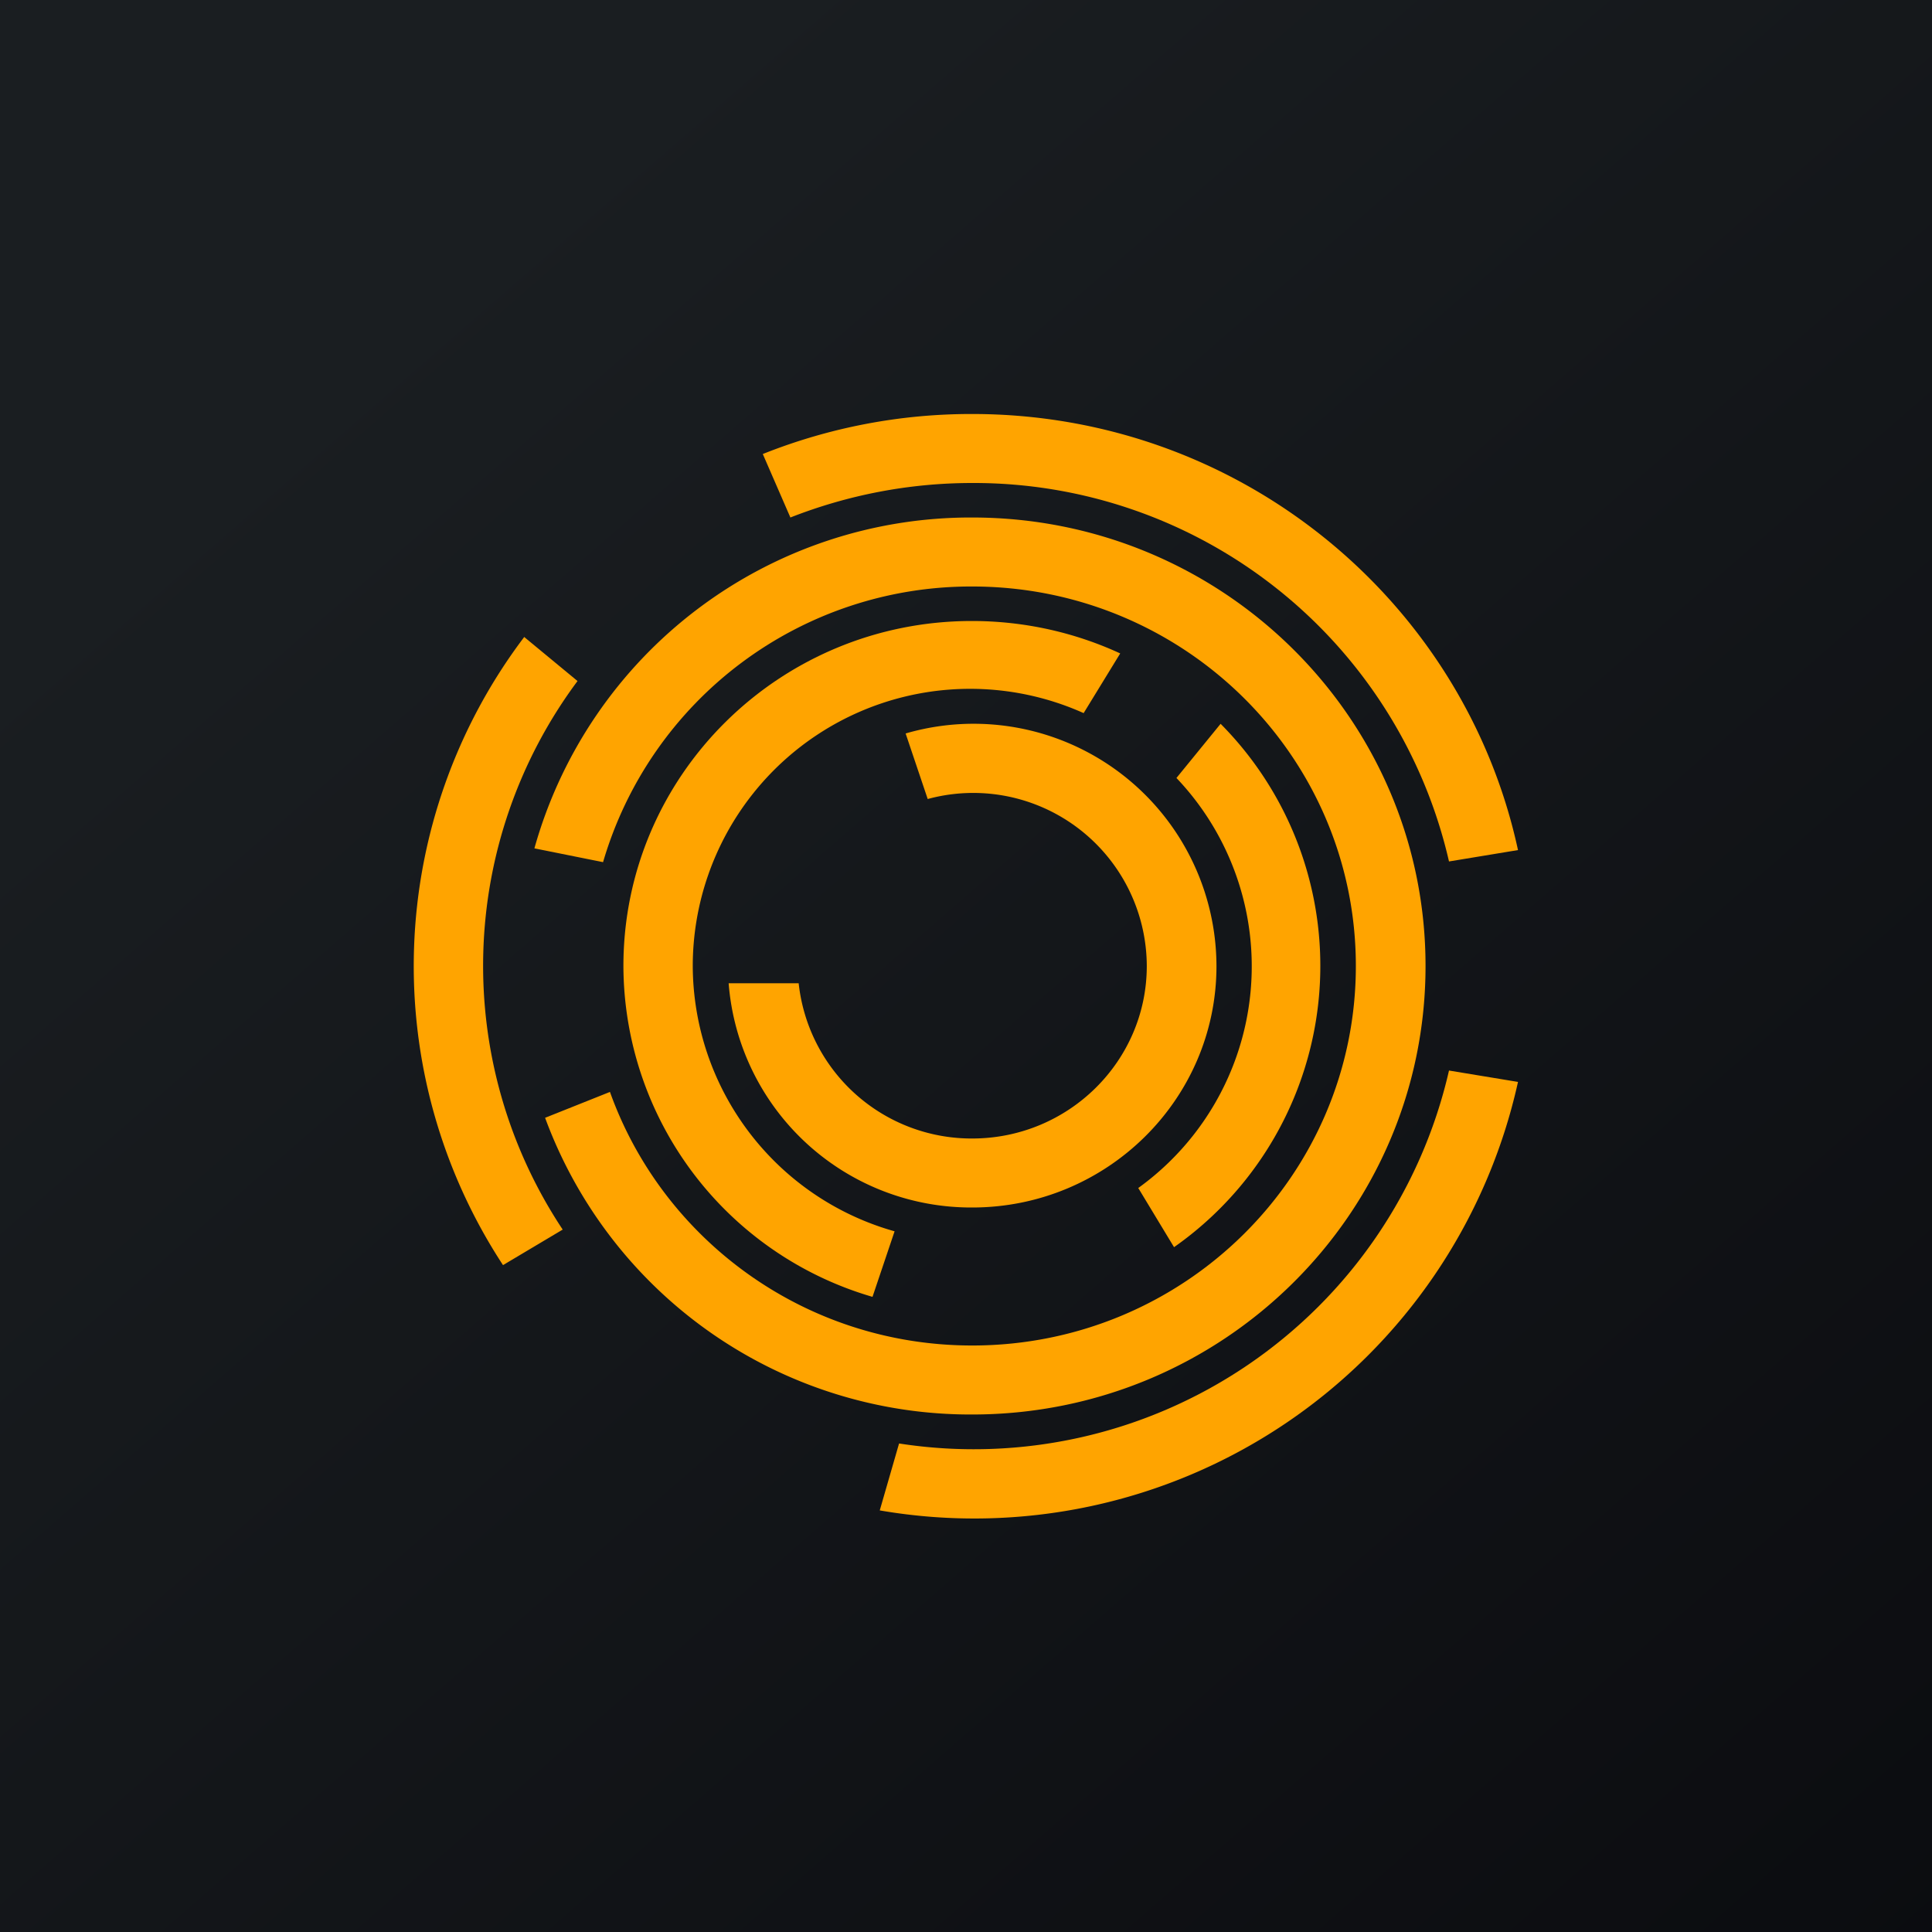
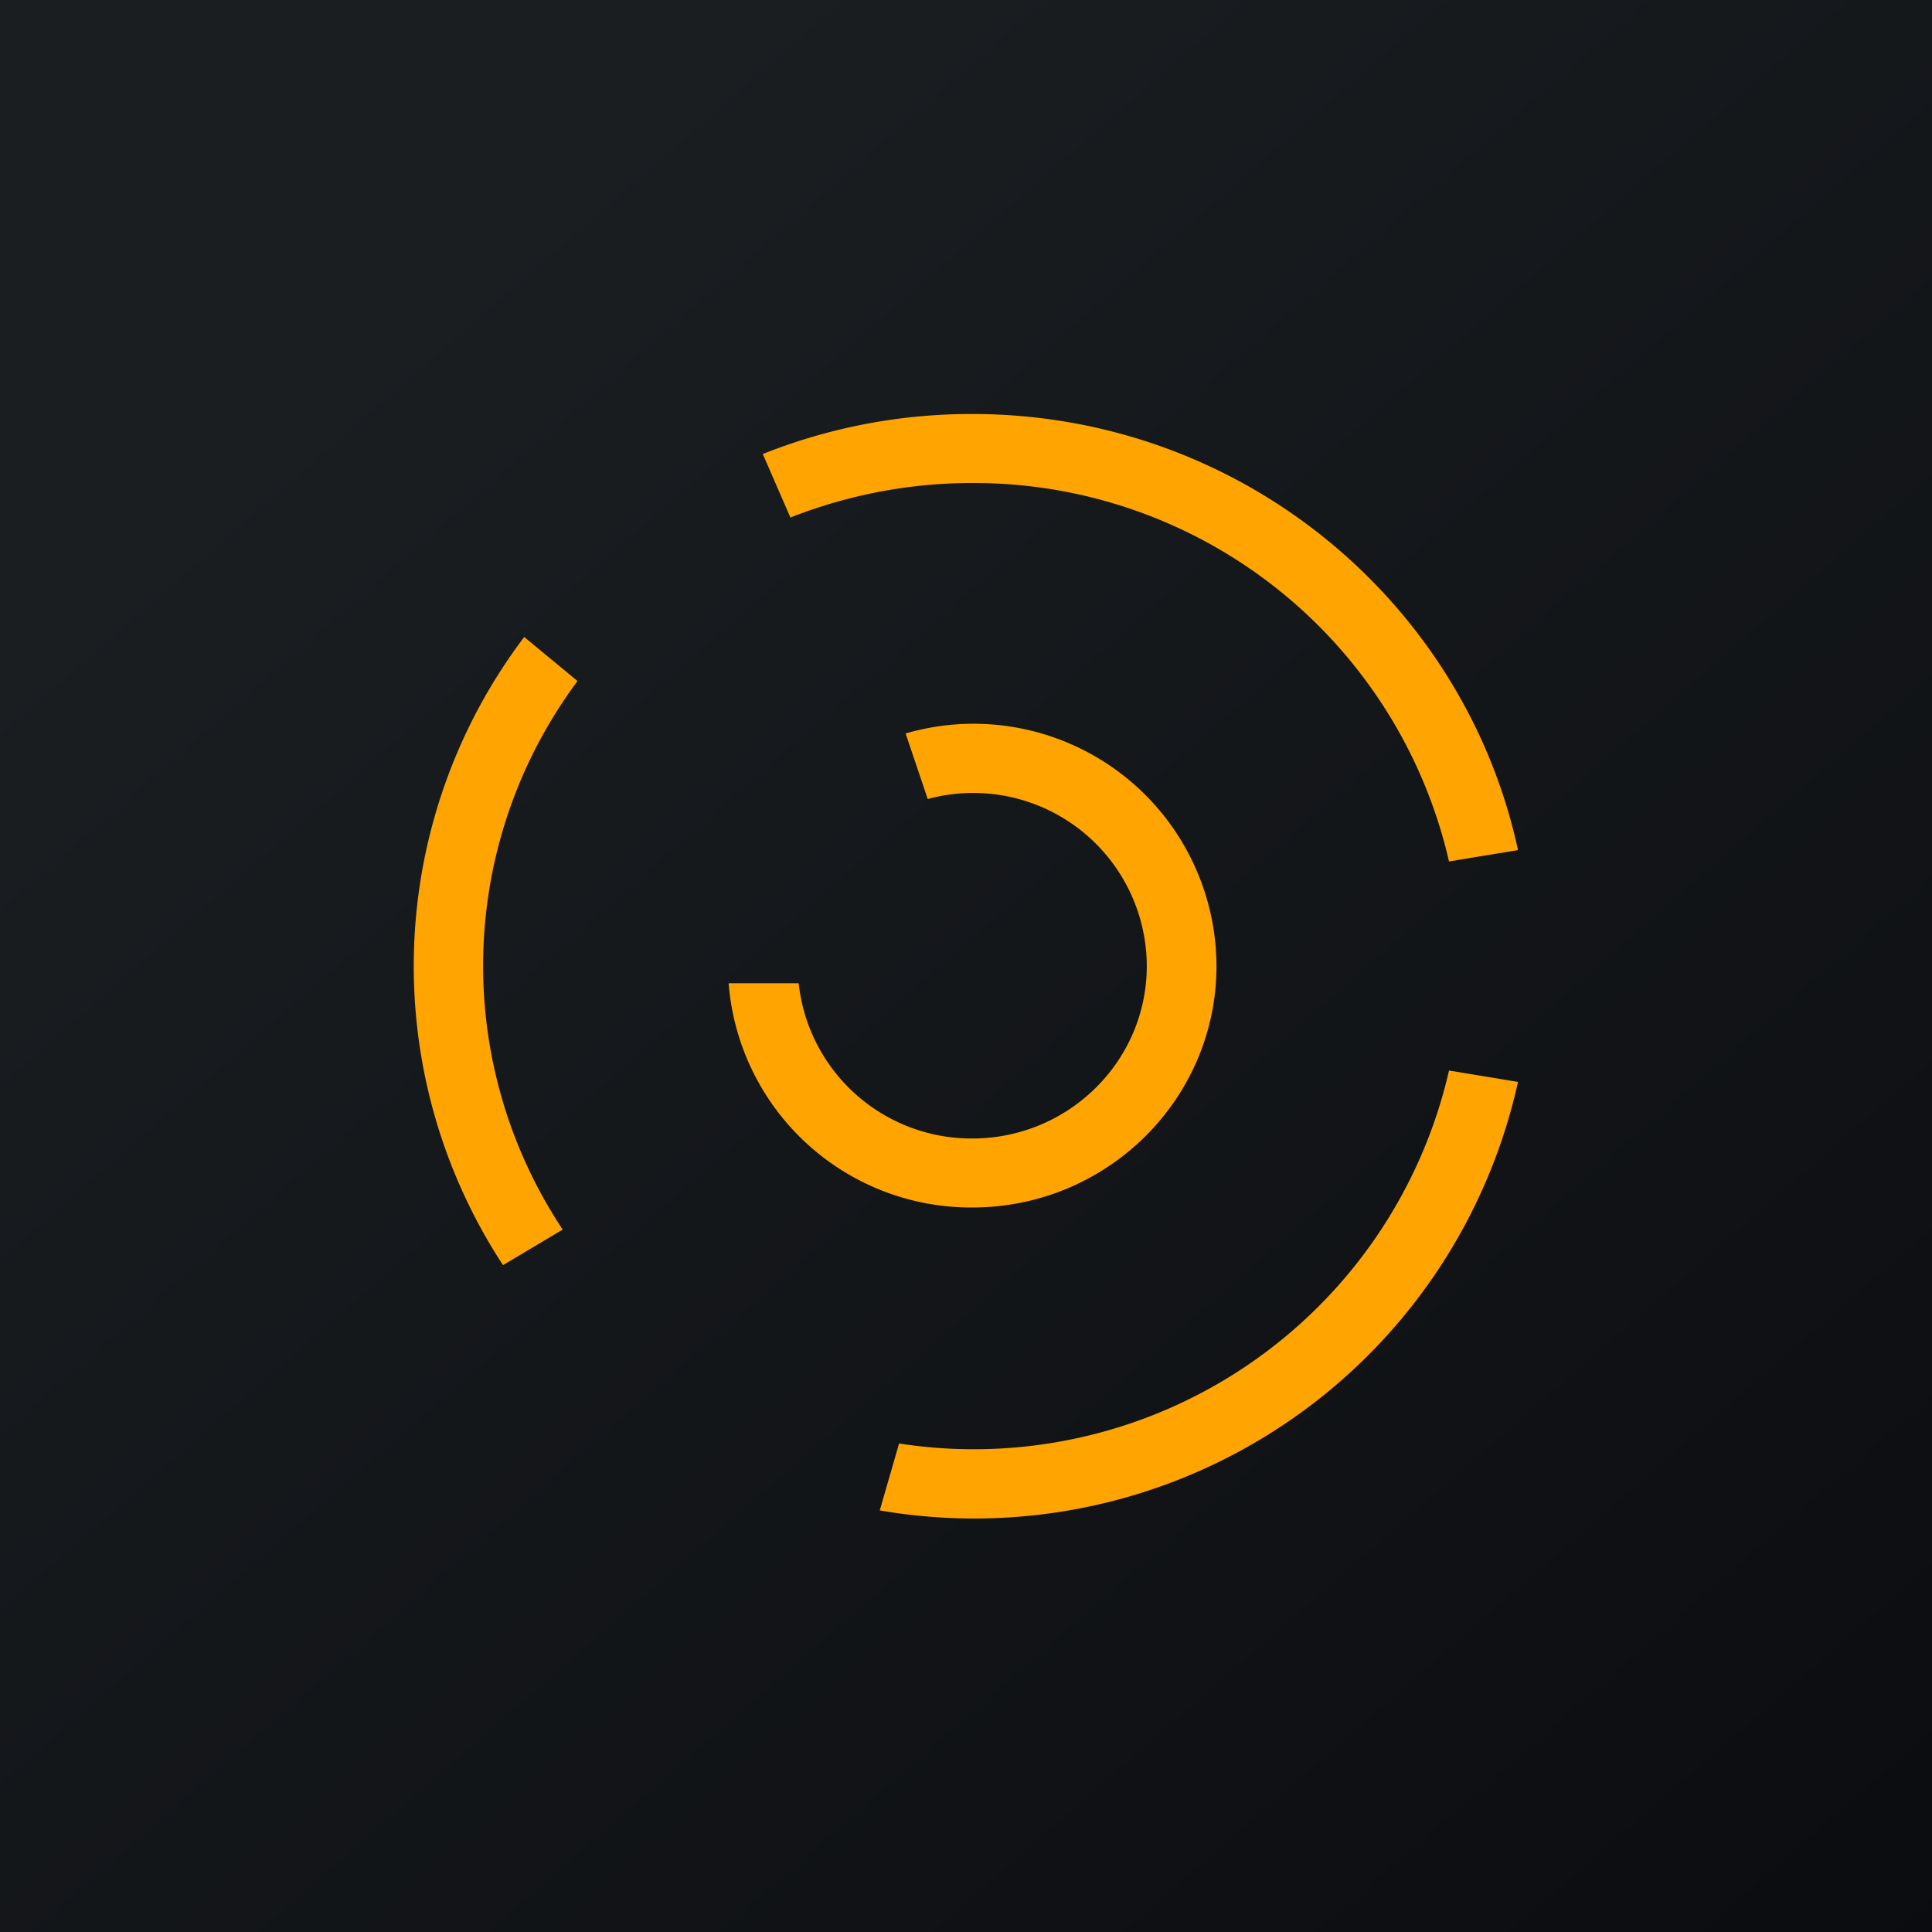
<svg xmlns="http://www.w3.org/2000/svg" width="56" height="56" viewBox="0 0 56 56">
  <path fill="url(#apcvl5ydw)" d="M0 0h56v56H0z" />
  <path d="M42 31.03a14.13 14.13 0 0 1-15.94 10.81l-.56 1.94A16.14 16.14 0 0 0 44 31.36l-2-.33Zm0-6.06A14.13 14.13 0 0 0 28.18 14c-1.86 0-3.64.36-5.27 1l-.8-1.84A16.29 16.29 0 0 1 28.18 12c7.77 0 14.26 5.42 15.82 12.64l-2 .33Zm-26.81-6.5a15.81 15.81 0 0 0-.61 18.2l1.73-1.03a13.82 13.82 0 0 1 .43-15.9l-1.55-1.28Z" fill="#FFA400" />
-   <path d="M39.3 28c0 6.08-4.98 11-11.12 11-4.85 0-8.97-3.07-10.5-7.35l-1.88.75A13.14 13.14 0 0 0 28.18 41c7.26 0 13.14-5.82 13.14-13s-5.88-13-13.14-13a13.13 13.13 0 0 0-12.69 9.59l1.99.4A11.11 11.11 0 0 1 28.18 17c6.14 0 11.12 4.92 11.12 11Z" fill="#FFA400" />
-   <path d="m32.99 34.43 1.04 1.72a9.96 9.96 0 0 0 1.35-15.17l-1.28 1.57A7.92 7.92 0 0 1 33 34.43Zm-1.58-13.76A8.04 8.04 0 0 0 20.08 28a8.02 8.02 0 0 0 5.85 7.69l-.64 1.9A10.02 10.02 0 0 1 18.07 28c0-5.52 4.52-10 10.1-10 1.54 0 3 .34 4.3.94l-1.06 1.73Z" fill="#FFA400" />
  <path d="M21.12 28.5a7.05 7.05 0 0 0 7.06 6.5c3.9 0 7.08-3.13 7.08-7a7.04 7.04 0 0 0-9.01-6.74l.64 1.9A5.03 5.03 0 0 1 33.24 28c0 2.76-2.27 5-5.06 5a5.04 5.04 0 0 1-5.03-4.5h-2.03Z" fill="#FFA400" />
  <defs>
    <linearGradient id="apcvl5ydw" x1="10.42" y1="9.71" x2="68.15" y2="76.02" gradientUnits="userSpaceOnUse">
      <stop stop-color="#1A1E21" />
      <stop offset="1" stop-color="#06060A" />
    </linearGradient>
  </defs>
</svg>